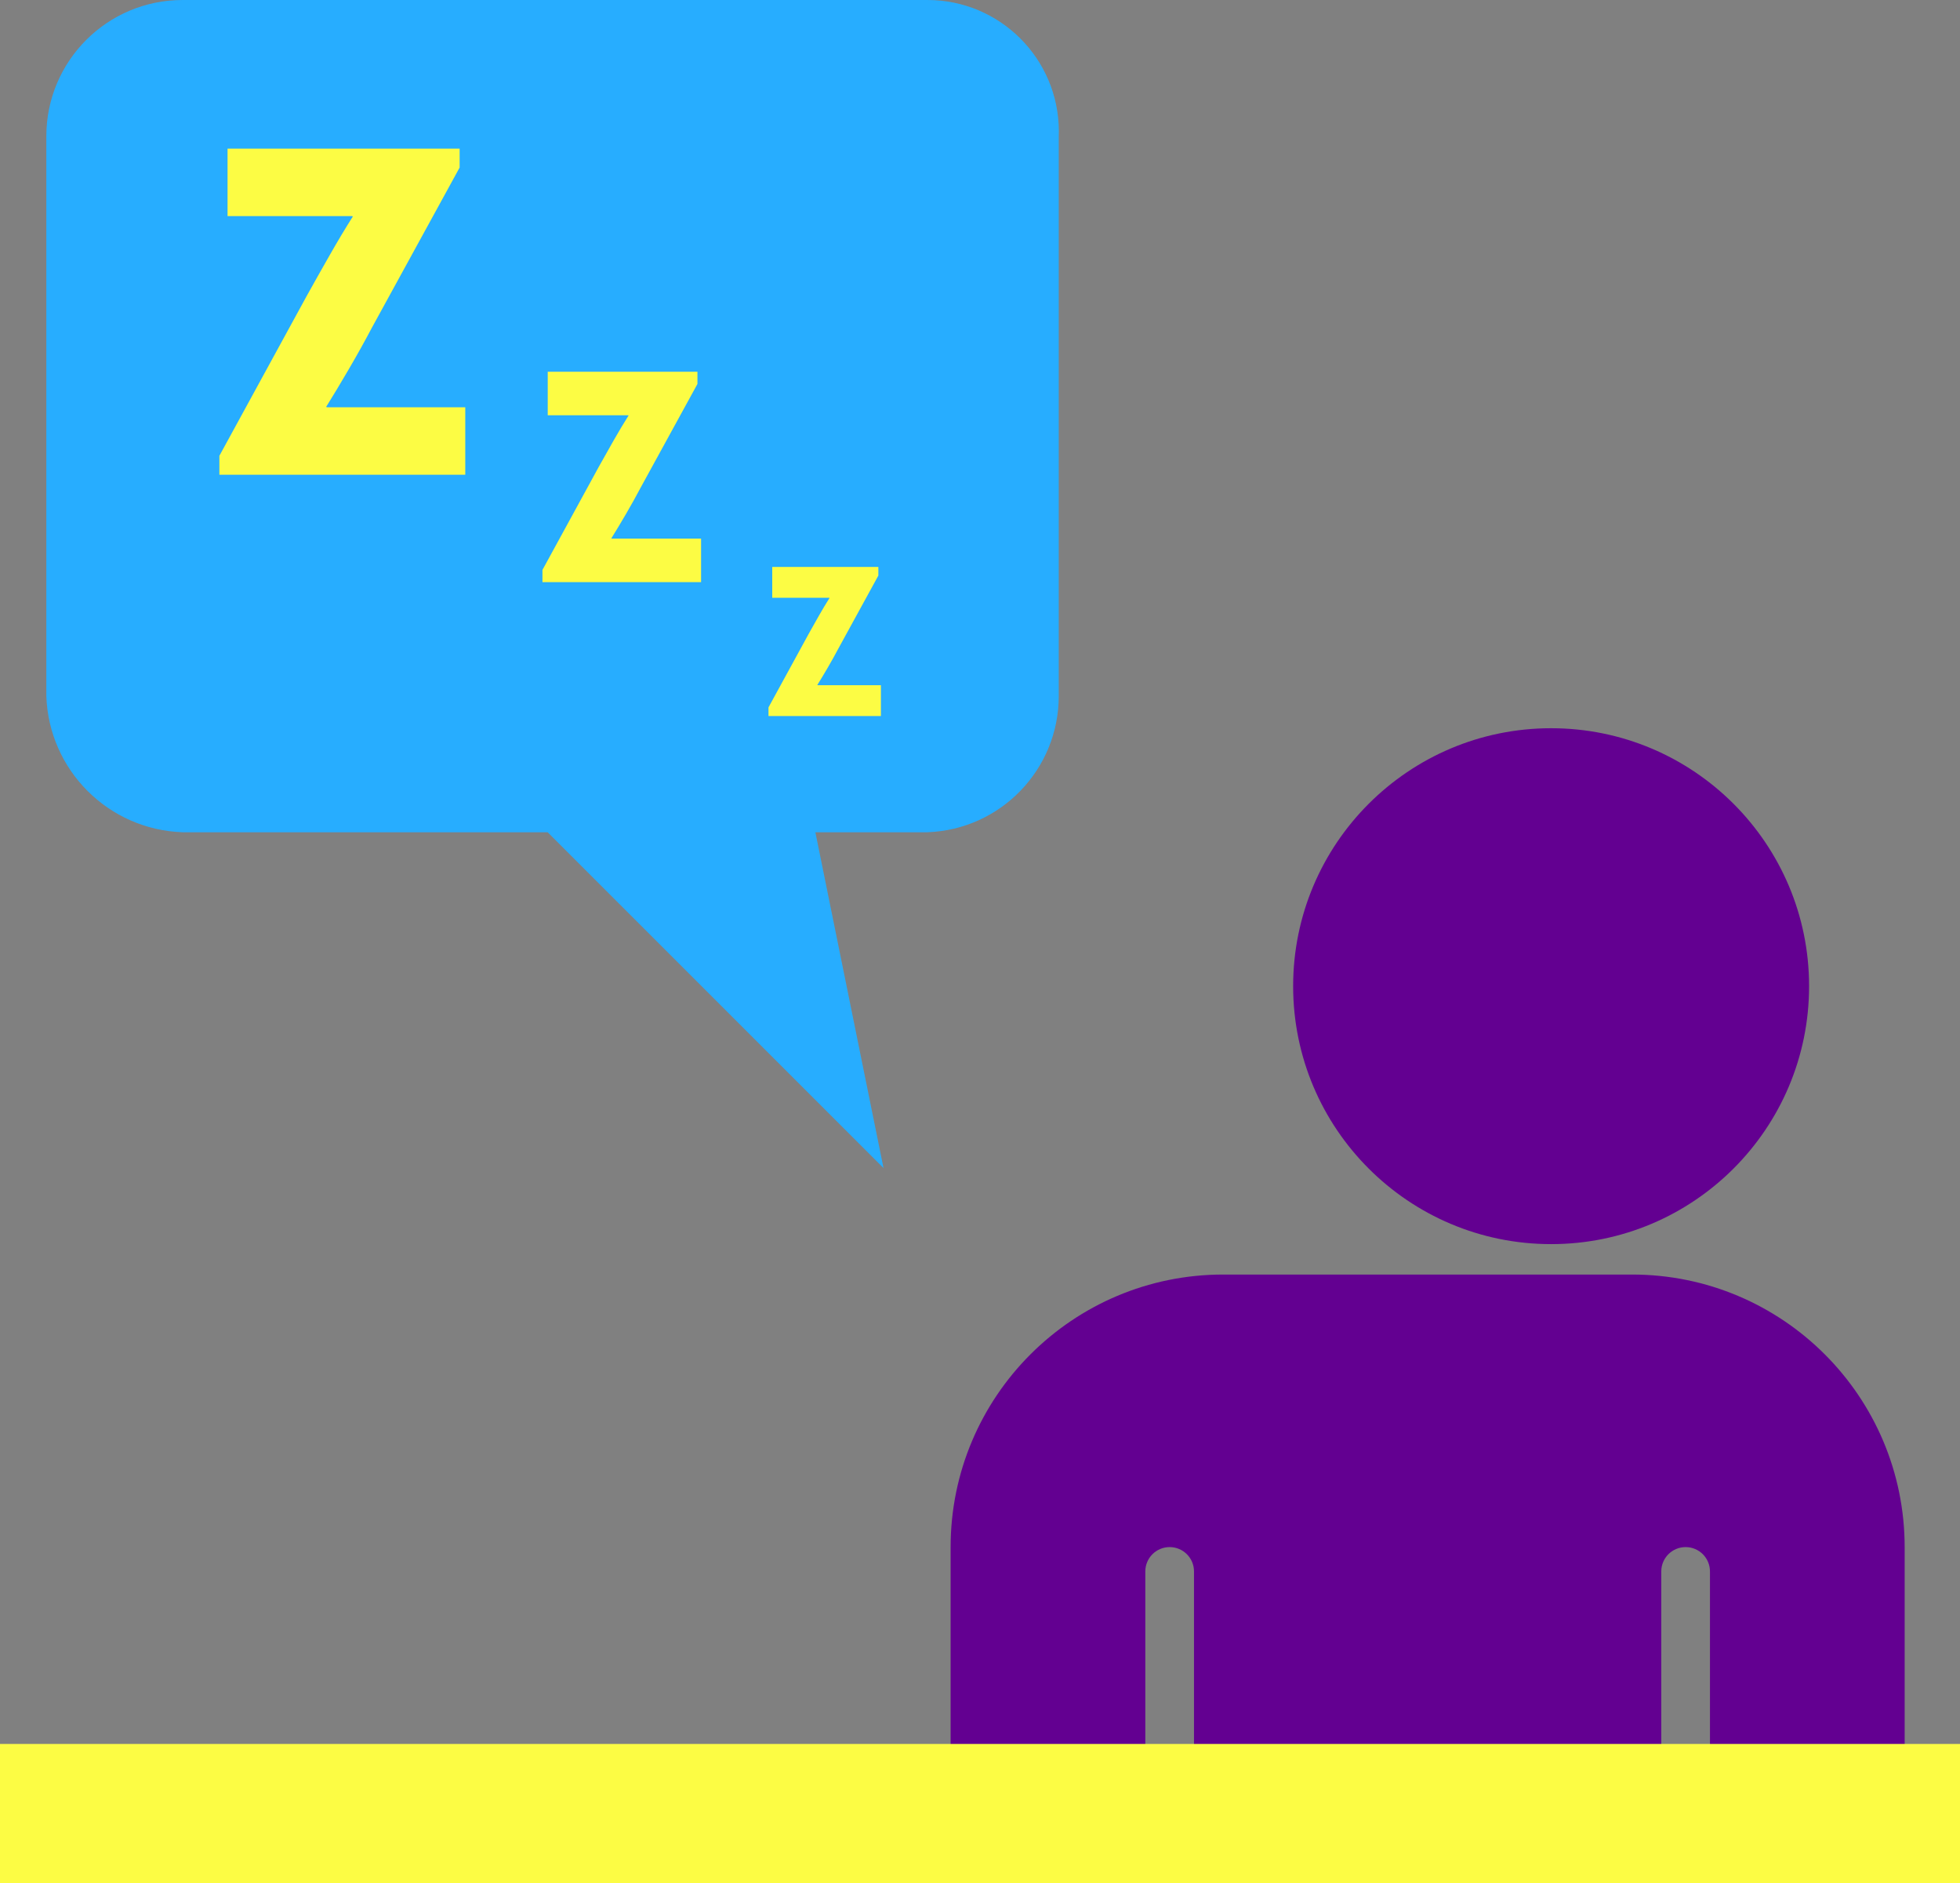
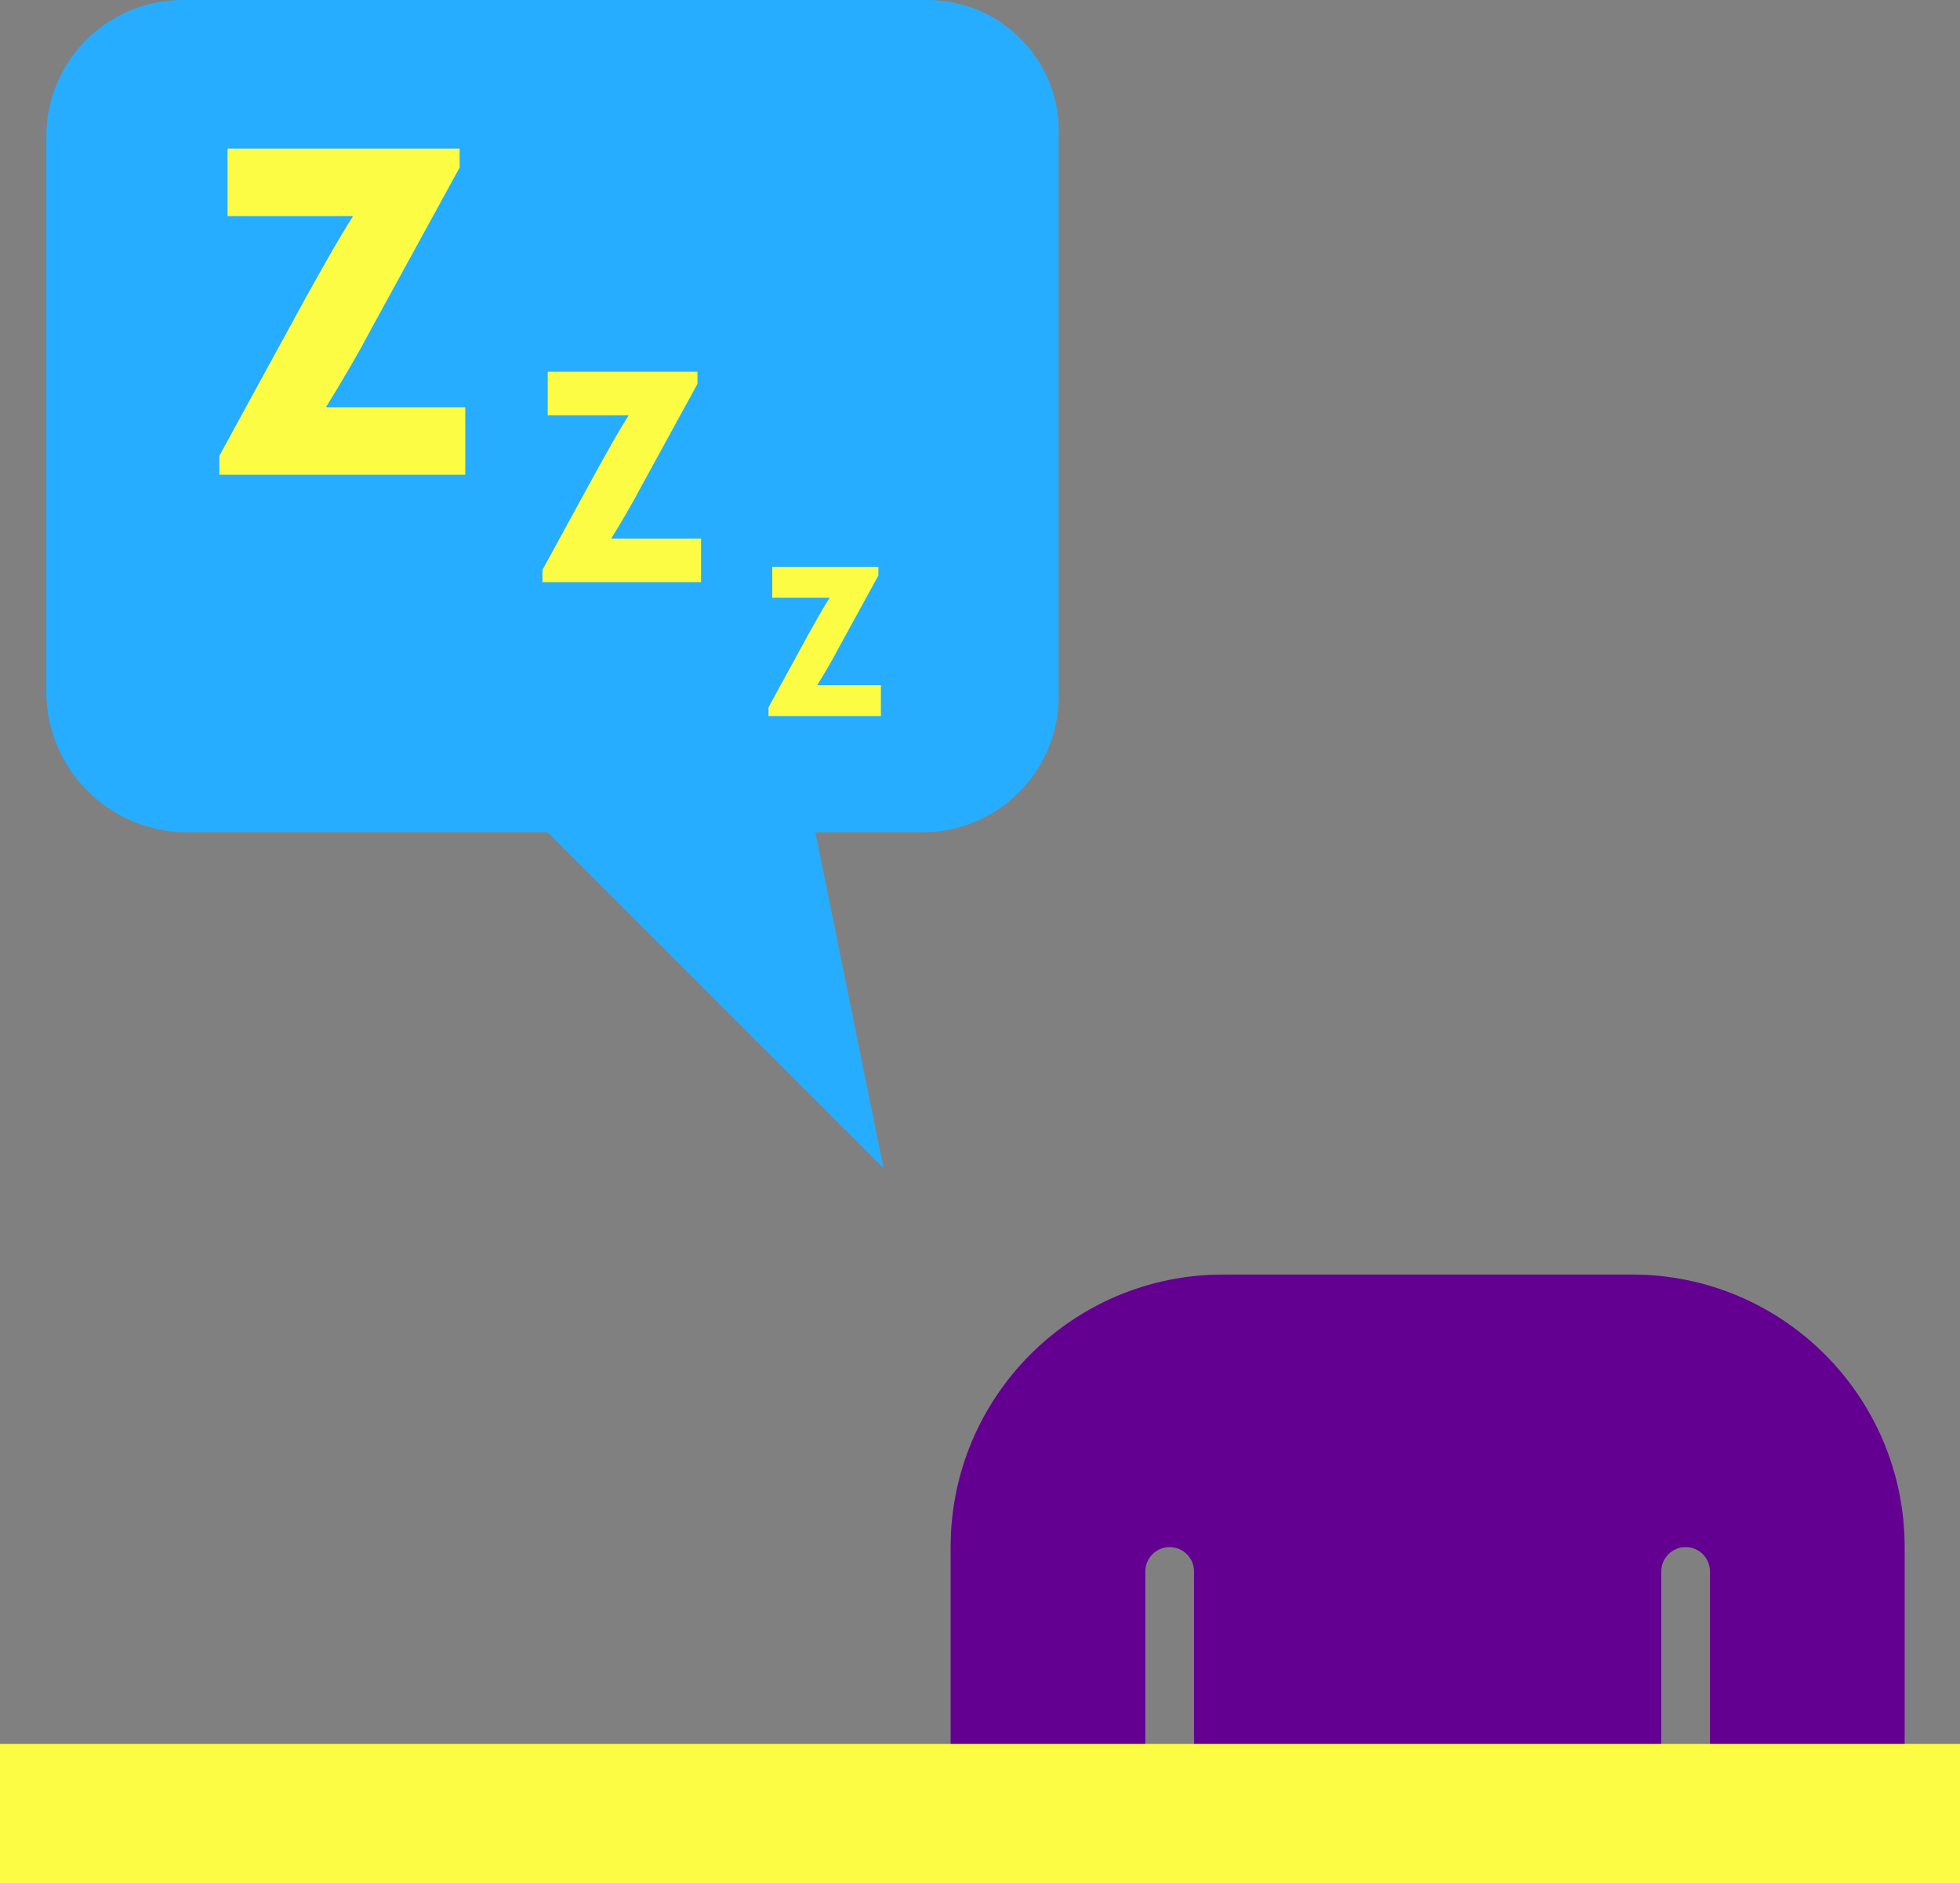
<svg xmlns="http://www.w3.org/2000/svg" version="1.1" id="圖層_1" x="0px" y="0px" width="451px" height="433.321px" viewBox="0 0 451 433.321" enable-background="new 0 0 451 433.321" xml:space="preserve">
  <rect x="0" y="0" width="451" height="433.321" fill="#808080" stroke="none" />
  <g>
-     <path fill="#630091" d="M416.275,226.944c-0.002,32.783-26.579,59.357-59.362,59.357c-32.782-0.002-59.356-26.576-59.358-59.357   c0-32.785,26.574-59.361,59.358-59.363c32.783,0,59.36,26.574,59.362,59.357C416.275,226.94,416.275,226.942,416.275,226.944z" />
    <path fill="#630091" d="M375.54,293.301h-94.08c-34.64,0-62.72,28.078-62.72,62.719v73.994h44.8V361.62   c0-3.092,2.507-5.6,5.601-5.6c3.092,0,5.602,2.508,5.602,5.6v68.396h107.52V361.62c0-3.092,2.508-5.6,5.603-5.6   c3.093,0,5.6,2.508,5.6,5.6v68.396h44.8V356.02C438.26,321.381,410.18,293.301,375.54,293.301z" />
    <rect y="401.321" fill="#FCFC44" width="451" height="32" />
    <g>
      <path fill="#27ADFF" d="M243.62,160.159c0.011,16.893-13.359,30.758-30.24,31.361h-25.76l15.68,77.279l-77.28-77.279h-84    c-17.074-0.58-30.781-14.287-31.359-31.361V31.36C10.66,14.04,24.7,0,42.02,0l0,0h171.36    c16.701-0.011,30.249,13.519,30.261,30.219c0,0.38-0.007,0.761-0.021,1.141V160.159L243.62,160.159z" />
      <g>
        <g>
          <path fill="#FCFC44" d="M50.479,109.246v-4.353l20.113-36.817c1.568-2.822,3.312-5.92,5.234-9.292      c1.92-3.371,3.705-6.353,5.352-8.94l-0.117-0.117H52.359V34.2h53.404v4.352L85.531,75.488c-1.569,2.98-3.313,6.116-5.234,9.41      c-1.922,3.293-3.667,6.195-5.234,8.704l0.119,0.118h31.877v15.526H50.479z" />
        </g>
        <g>
          <path fill="#FCFC44" d="M124.82,133.96v-2.808l12.976-23.752c1.012-1.821,2.137-3.819,3.377-5.995      c1.239-2.175,2.391-4.098,3.453-5.767l-0.076-0.076h-18.516V85.545h34.451v2.808l-13.053,23.828      c-1.012,1.923-2.138,3.946-3.376,6.071c-1.239,2.125-2.365,3.997-3.377,5.615l0.076,0.076h20.565v10.017H124.82L124.82,133.96z" />
        </g>
        <g>
          <path fill="#FCFC44" d="M176.832,164.778v-1.99l9.197-16.834c0.717-1.291,1.514-2.707,2.394-4.249      c0.878-1.542,1.694-2.904,2.447-4.088l-0.054-0.054h-13.123v-7.1h24.418v1.99l-9.251,16.888      c-0.719,1.362-1.516,2.797-2.395,4.304c-0.879,1.506-1.676,2.832-2.393,3.979l0.054,0.054h14.575v7.1H176.832z" />
        </g>
      </g>
    </g>
  </g>
</svg>